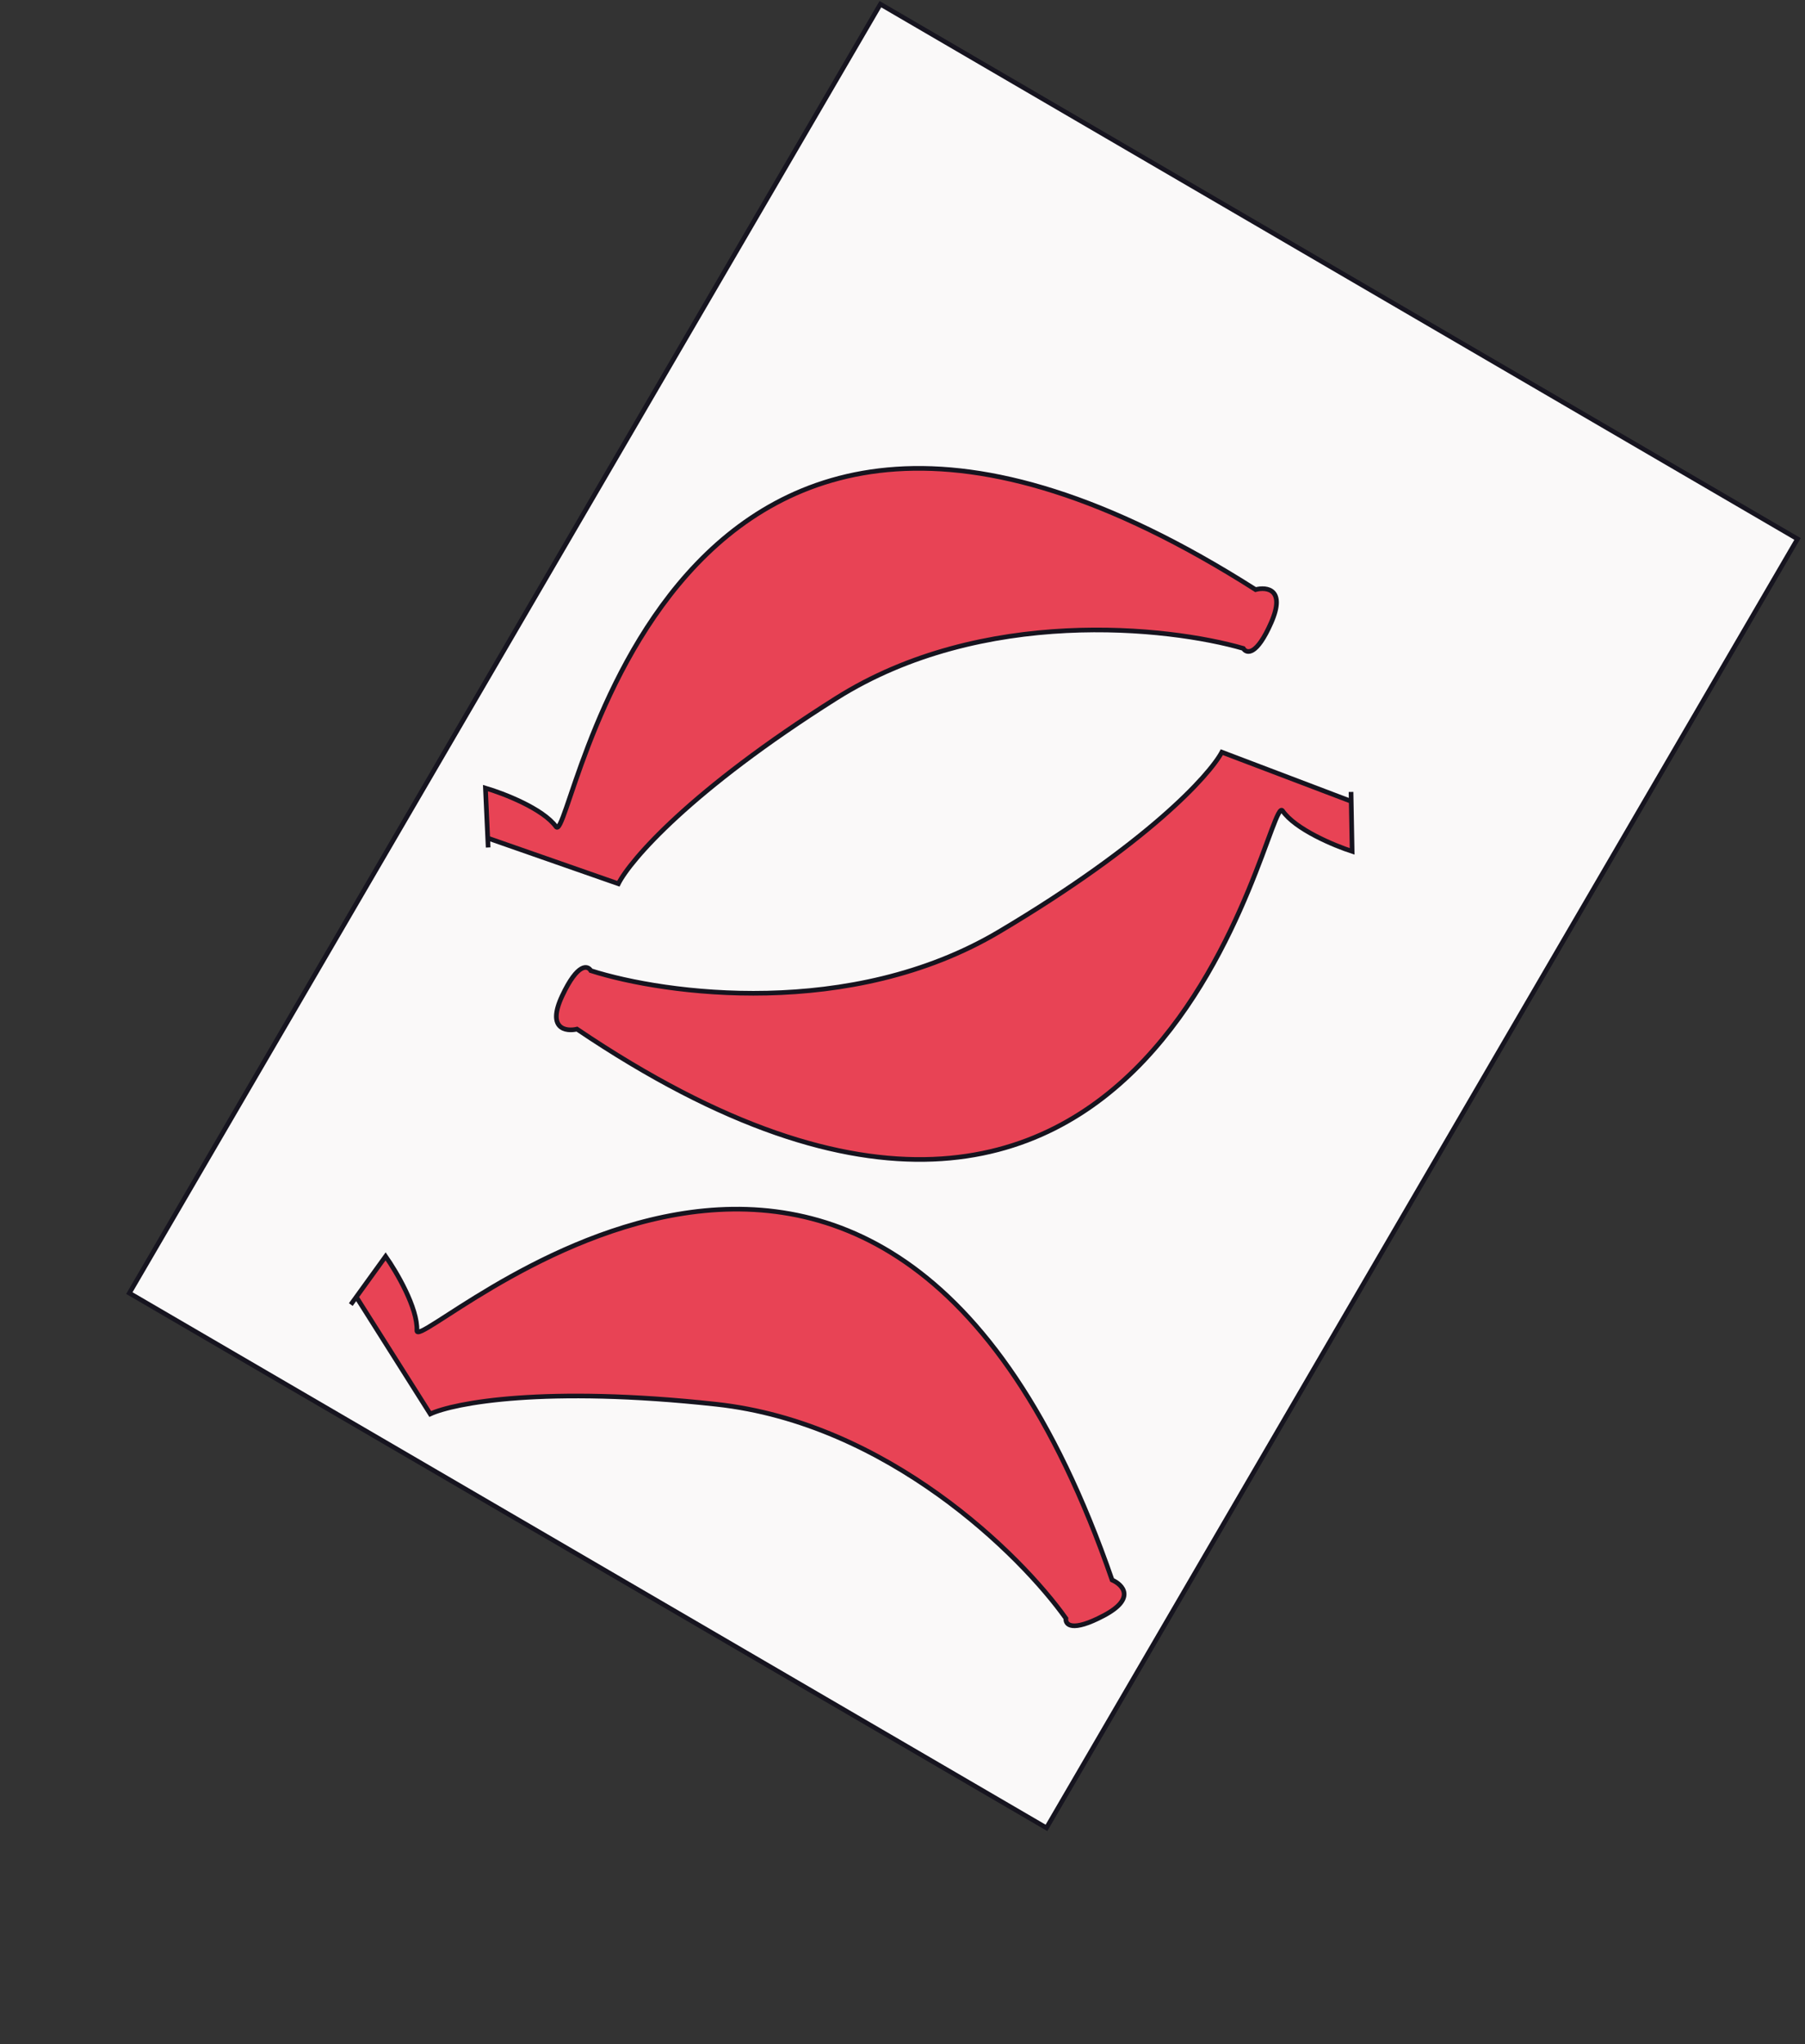
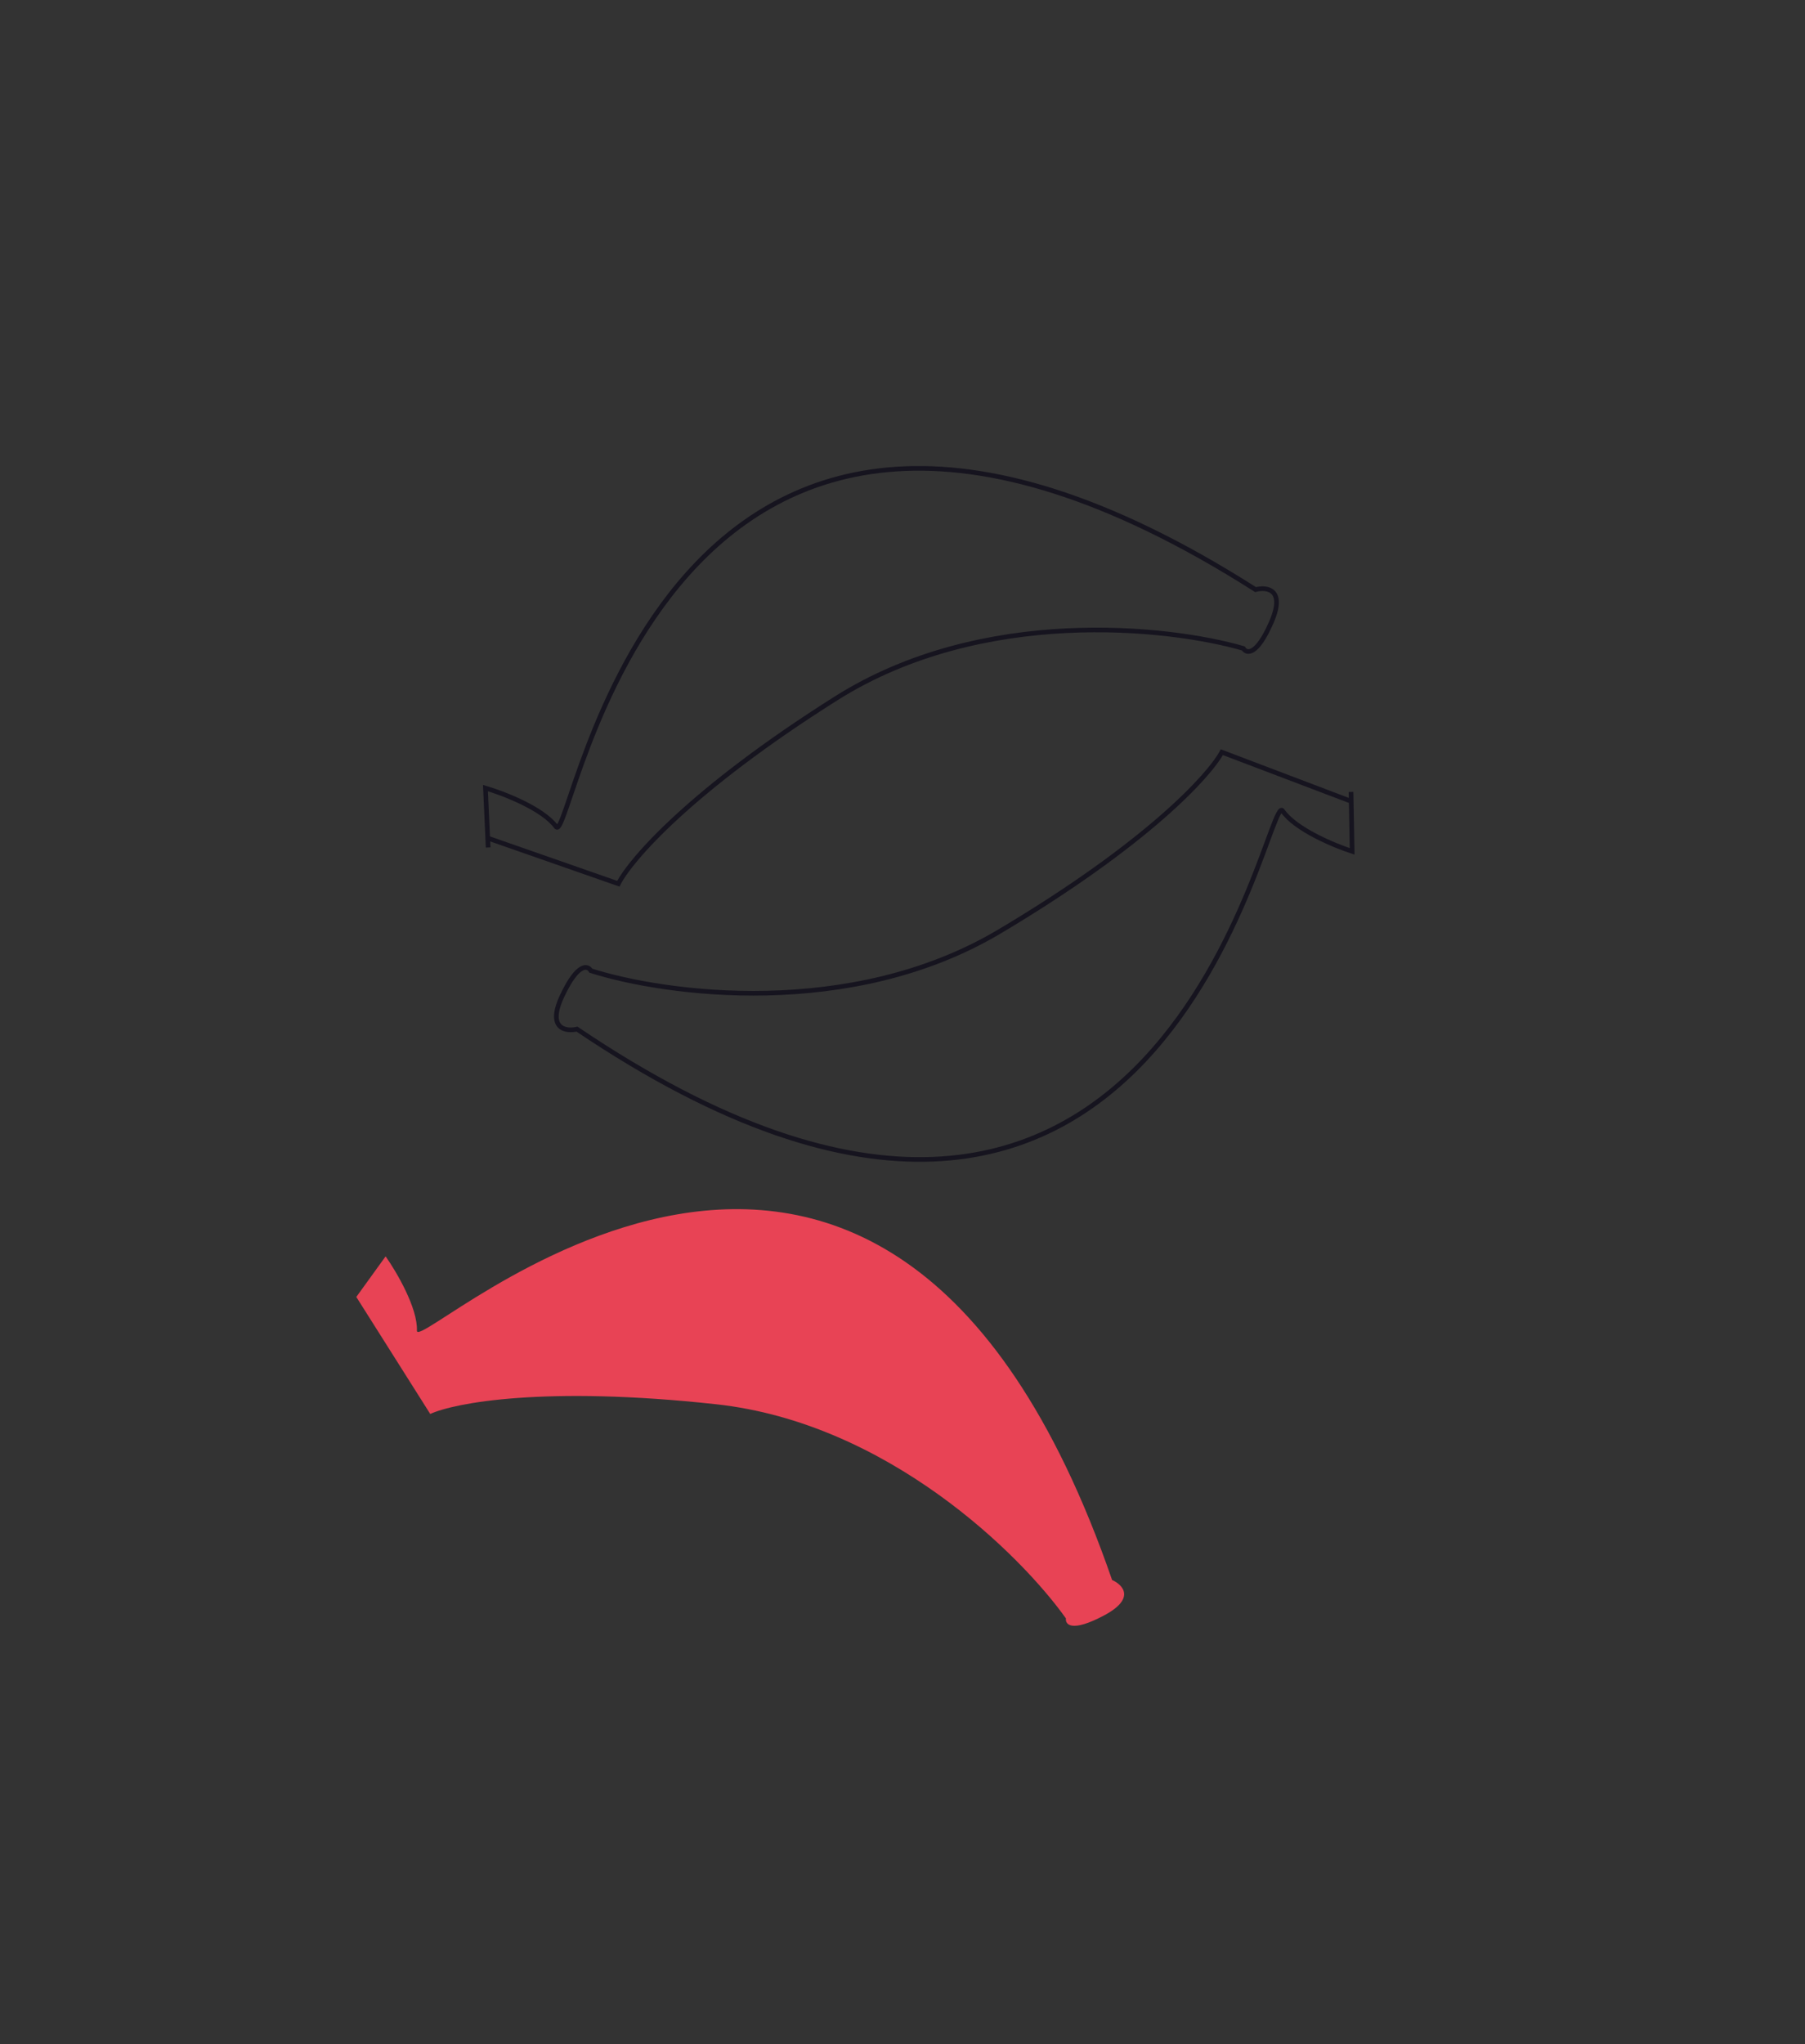
<svg xmlns="http://www.w3.org/2000/svg" width="401" height="454" viewBox="0 0 401 454" fill="none">
  <rect x="0" y="0" width="401" height="454" fill="#333333" stroke="none" />
-   <rect x="195.589" y="0.926" width="235.836" height="331.325" transform="rotate(30.238 195.589 0.926)" fill="#FAF9F9" stroke="#16141F" stroke-width="1.035" />
-   <path d="M284.925 180.059C287.767 184.189 296.421 187.79 300.392 189.074L300.184 177.957L271.443 167.045C268.675 172.19 254.901 187.367 221.951 206.921C189.001 226.476 147.761 220.832 131.26 215.566C130.578 214.367 128.351 213.802 124.903 221.139C121.456 228.476 125.653 229.135 128.183 228.548C258.8 316.714 281.373 174.895 284.925 180.059Z" fill="#E84355" />
  <path d="M300.144 175.872L300.184 177.957M300.184 177.957L300.392 189.074C296.421 187.79 287.767 184.189 284.925 180.059C281.373 174.895 258.8 316.714 128.183 228.548C125.653 229.135 121.456 228.476 124.903 221.139C128.351 213.802 130.578 214.367 131.26 215.566C147.761 220.832 189.001 226.476 221.951 206.921C254.901 187.367 268.675 172.19 271.443 167.045L300.184 177.957Z" stroke="#16141F" stroke-width="1.035" />
-   <path d="M123.55 183.613C120.599 179.56 111.852 176.193 107.847 175.016L108.354 186.124L137.376 196.261C140.006 191.044 153.368 175.503 185.782 155.072C218.195 134.641 259.572 139.177 276.208 143.999C276.922 145.18 279.163 145.685 282.413 138.258C285.663 130.831 281.45 130.284 278.937 130.939C146.002 46.307 127.24 188.68 123.55 183.613Z" fill="#E84355" />
  <path d="M108.449 188.206L108.354 186.124M108.354 186.124L107.847 175.016C111.852 176.193 120.599 179.56 123.55 183.613C127.24 188.68 146.002 46.307 278.937 130.939C281.45 130.284 285.663 130.831 282.413 138.258C279.163 145.685 276.922 145.18 276.208 143.999C259.572 139.177 218.195 134.641 185.782 155.072C153.368 175.503 140.006 191.044 137.376 196.261L108.354 186.124Z" stroke="#16141F" stroke-width="1.035" />
  <path d="M92.62 295.512C92.829 290.502 88.073 282.425 85.669 279.013L79.158 288.028L95.583 314.014C100.886 311.563 121.015 307.702 159.104 311.858C197.193 316.014 226.776 345.296 236.806 359.418C236.631 360.787 238.072 362.575 245.236 358.78C252.399 354.985 249.44 351.937 247.064 350.887C195.586 201.944 92.359 301.773 92.62 295.512Z" fill="#E84355" />
-   <path d="M77.937 289.718L79.158 288.028M79.158 288.028L85.669 279.013C88.073 282.425 92.829 290.502 92.62 295.512C92.359 301.773 195.586 201.944 247.064 350.887C249.44 351.937 252.399 354.985 245.236 358.78C238.072 362.575 236.631 360.787 236.806 359.418C226.776 345.296 197.193 316.014 159.104 311.858C121.015 307.702 100.886 311.563 95.583 314.014L79.158 288.028Z" stroke="#16141F" stroke-width="1.035" />
</svg>